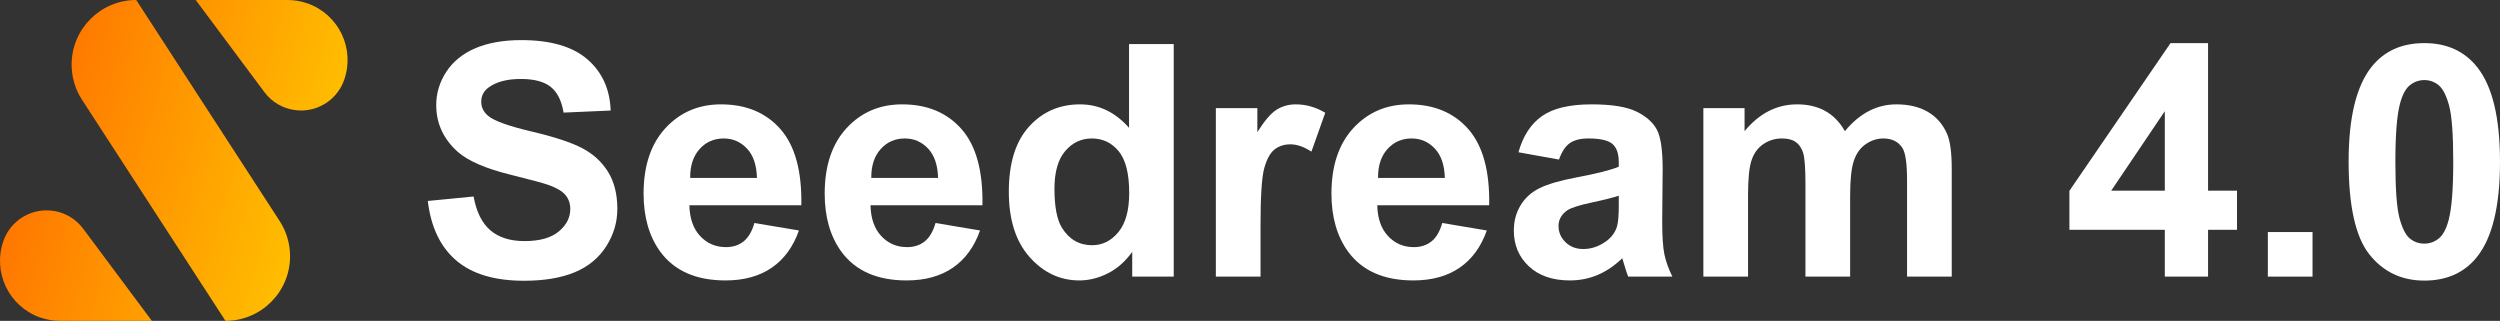
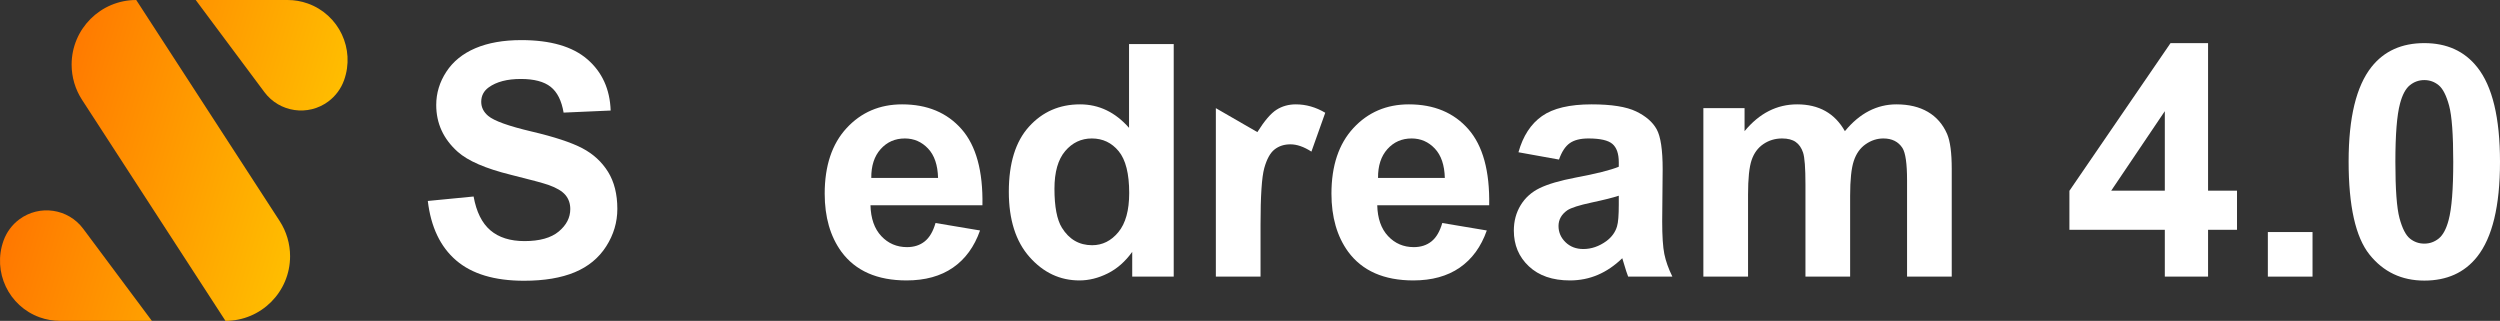
<svg xmlns="http://www.w3.org/2000/svg" width="187px" height="24px" viewBox="0 0 187 24" version="1.1">
  <rect x="0" y="0" width="187" height="24" fill="#333333" stroke="none" />
  <title>logo_Seedream 4.0</title>
  <defs>
    <linearGradient x1="100%" y1="68.572%" x2="-3.16413562e-13%" y2="41.52%" id="linearGradient-1">
      <stop stop-color="#FFCA00" offset="0%" />
      <stop stop-color="#FF6D00" offset="100%" />
    </linearGradient>
  </defs>
  <g id="icon" stroke="none" stroke-width="1" fill="none" fill-rule="evenodd">
    <g id="LOGO" transform="translate(-30, -672)">
      <g id="logo_Seedream-4.0" transform="translate(30, 672)">
        <path d="M10.191,2.96855921e-13 L20.92,16.535 C21.428,17.318 21.698,18.232 21.698,19.166 C21.698,21.836 19.534,24 16.865,24 L6.136,7.465 C5.627,6.682 5.357,5.768 5.357,4.834 C5.357,2.164 7.521,2.9790757e-13 10.191,2.96855921e-13 Z M1.439,16.412 C2.953,15.284 5.095,15.596 6.223,17.11 L11.36,24 L4.487,24 C3.971,24 3.459,23.911 2.974,23.737 C0.641,22.901 -0.572,20.333 0.264,18 C0.491,17.367 0.9,16.814 1.439,16.412 Z M21.513,8.72901349e-16 C22.029,-1.82322241e-15 22.541,0.089 23.026,0.263 C25.359,1.099 26.572,3.667 25.736,6 C25.509,6.633 25.1,7.186 24.561,7.588 C23.047,8.716 20.905,8.404 19.777,6.89 L16.898,3.029 L16.522,2.525 L14.64,1.29372825e-15 Z" id="形状结合" fill="url(#linearGradient-1)" />
        <g id="Seedream-4.0" transform="translate(32, 3)" fill="#FFFFFF" fill-rule="nonzero">
          <path d="M0,12.032 L3.425,11.699 C3.632,12.846 4.05,13.689 4.68,14.227 C5.311,14.765 6.161,15.034 7.231,15.034 C8.365,15.034 9.22,14.794 9.795,14.316 C10.369,13.837 10.657,13.278 10.657,12.637 C10.657,12.225 10.536,11.875 10.294,11.587 C10.052,11.298 9.63,11.047 9.027,10.833 C8.615,10.691 7.675,10.438 6.209,10.074 C4.321,9.607 2.997,9.034 2.236,8.353 C1.166,7.396 0.63,6.229 0.63,4.853 C0.63,3.967 0.882,3.138 1.386,2.367 C1.889,1.596 2.615,1.009 3.562,0.605 C4.51,0.202 5.654,0 6.994,0 C9.182,0 10.829,0.479 11.935,1.436 C13.042,2.393 13.622,3.67 13.678,5.268 L10.157,5.423 C10.007,4.529 9.684,3.886 9.188,3.494 C8.692,3.103 7.949,2.907 6.958,2.907 C5.935,2.907 5.134,3.117 4.555,3.536 C4.183,3.805 3.996,4.165 3.996,4.616 C3.996,5.027 4.171,5.379 4.52,5.672 C4.964,6.044 6.042,6.431 7.755,6.835 C9.467,7.238 10.734,7.655 11.555,8.086 C12.375,8.517 13.018,9.107 13.482,9.854 C13.945,10.602 14.177,11.525 14.177,12.625 C14.177,13.622 13.9,14.555 13.345,15.425 C12.79,16.295 12.005,16.942 10.99,17.365 C9.975,17.788 8.71,18 7.196,18 C4.991,18 3.299,17.492 2.117,16.475 C0.936,15.459 0.23,13.978 0,12.032 Z" id="路径" />
-           <path d="M24.43,13.681 L27.76,14.239 C27.332,15.457 26.656,16.384 25.732,17.021 C24.808,17.658 23.653,17.976 22.265,17.976 C20.069,17.976 18.443,17.26 17.389,15.829 C16.556,14.682 16.14,13.234 16.14,11.486 C16.14,9.397 16.687,7.762 17.781,6.579 C18.875,5.397 20.259,4.806 21.932,4.806 C23.811,4.806 25.294,5.425 26.38,6.662 C27.467,7.9 27.986,9.797 27.939,12.352 L19.565,12.352 C19.589,13.341 19.859,14.11 20.374,14.66 C20.889,15.21 21.532,15.485 22.301,15.485 C22.824,15.485 23.264,15.342 23.621,15.057 C23.978,14.773 24.247,14.314 24.43,13.681 Z M24.62,10.311 C24.596,9.346 24.347,8.612 23.871,8.11 C23.395,7.608 22.816,7.357 22.134,7.357 C21.405,7.357 20.802,7.622 20.327,8.152 C19.851,8.682 19.617,9.401 19.625,10.311 L24.62,10.311 Z" id="形状" />
          <path d="M37.977,13.681 L41.307,14.239 C40.879,15.457 40.203,16.384 39.279,17.021 C38.356,17.658 37.2,17.976 35.812,17.976 C33.616,17.976 31.99,17.26 30.936,15.829 C30.103,14.682 29.687,13.234 29.687,11.486 C29.687,9.397 30.234,7.762 31.328,6.579 C32.422,5.397 33.806,4.806 35.479,4.806 C37.358,4.806 38.841,5.425 39.927,6.662 C41.014,7.9 41.533,9.797 41.486,12.352 L33.112,12.352 C33.136,13.341 33.406,14.11 33.921,14.66 C34.437,15.21 35.079,15.485 35.848,15.485 C36.371,15.485 36.811,15.342 37.168,15.057 C37.525,14.773 37.795,14.314 37.977,13.681 Z M38.167,10.311 C38.143,9.346 37.894,8.612 37.418,8.11 C36.942,7.608 36.363,7.357 35.681,7.357 C34.952,7.357 34.349,7.622 33.874,8.152 C33.398,8.682 33.164,9.401 33.172,10.311 L38.167,10.311 Z" id="形状" />
          <path d="M55.794,17.691 L52.69,17.691 L52.69,15.84 C52.174,16.56 51.566,17.096 50.864,17.448 C50.162,17.8 49.454,17.976 48.741,17.976 C47.29,17.976 46.047,17.393 45.012,16.226 C43.977,15.059 43.46,13.432 43.46,11.343 C43.46,9.208 43.963,7.584 44.97,6.473 C45.977,5.361 47.25,4.806 48.788,4.806 C50.2,4.806 51.421,5.391 52.452,6.562 L52.452,0.297 L55.794,0.297 L55.794,17.691 Z M46.873,11.118 C46.873,12.463 47.06,13.436 47.432,14.037 C47.972,14.907 48.725,15.342 49.692,15.342 C50.461,15.342 51.116,15.016 51.655,14.363 C52.194,13.711 52.464,12.736 52.464,11.438 C52.464,9.991 52.202,8.949 51.679,8.312 C51.155,7.675 50.485,7.357 49.669,7.357 C48.876,7.357 48.212,7.671 47.676,8.3 C47.141,8.929 46.873,9.868 46.873,11.118 Z" id="形状" />
-           <path d="M62.288,17.691 L58.946,17.691 L58.946,5.09 L62.05,5.09 L62.05,6.882 C62.581,6.036 63.059,5.478 63.483,5.209 C63.907,4.94 64.389,4.806 64.928,4.806 C65.689,4.806 66.423,5.015 67.129,5.434 L66.094,8.341 C65.531,7.978 65.008,7.796 64.524,7.796 C64.056,7.796 63.66,7.924 63.334,8.181 C63.009,8.438 62.754,8.903 62.567,9.575 C62.381,10.248 62.288,11.656 62.288,13.8 L62.288,17.691 Z" id="路径" />
+           <path d="M62.288,17.691 L58.946,17.691 L58.946,5.09 L62.05,6.882 C62.581,6.036 63.059,5.478 63.483,5.209 C63.907,4.94 64.389,4.806 64.928,4.806 C65.689,4.806 66.423,5.015 67.129,5.434 L66.094,8.341 C65.531,7.978 65.008,7.796 64.524,7.796 C64.056,7.796 63.66,7.924 63.334,8.181 C63.009,8.438 62.754,8.903 62.567,9.575 C62.381,10.248 62.288,11.656 62.288,13.8 L62.288,17.691 Z" id="路径" />
          <path d="M75.882,13.681 L79.213,14.239 C78.785,15.457 78.109,16.384 77.185,17.021 C76.261,17.658 75.105,17.976 73.718,17.976 C71.521,17.976 69.896,17.26 68.841,15.829 C68.009,14.682 67.592,13.234 67.592,11.486 C67.592,9.397 68.14,7.762 69.234,6.579 C70.328,5.397 71.712,4.806 73.385,4.806 C75.264,4.806 76.747,5.425 77.833,6.662 C78.919,7.9 79.439,9.797 79.391,12.352 L71.018,12.352 C71.042,13.341 71.311,14.11 71.827,14.66 C72.342,15.21 72.984,15.485 73.753,15.485 C74.277,15.485 74.717,15.342 75.074,15.057 C75.43,14.773 75.7,14.314 75.882,13.681 Z M76.073,10.311 C76.049,9.346 75.799,8.612 75.323,8.11 C74.848,7.608 74.269,7.357 73.587,7.357 C72.857,7.357 72.255,7.622 71.779,8.152 C71.303,8.682 71.069,9.401 71.077,10.311 L76.073,10.311 Z" id="形状" />
          <path d="M84.612,8.935 L81.58,8.389 C81.921,7.171 82.507,6.269 83.34,5.684 C84.172,5.098 85.409,4.806 87.051,4.806 C88.541,4.806 89.651,4.982 90.381,5.334 C91.11,5.686 91.624,6.132 91.921,6.674 C92.219,7.216 92.367,8.211 92.367,9.659 L92.332,13.55 C92.332,14.658 92.385,15.475 92.492,16.001 C92.599,16.527 92.799,17.09 93.093,17.691 L89.786,17.691 C89.699,17.47 89.592,17.142 89.465,16.707 C89.41,16.509 89.37,16.378 89.346,16.315 C88.775,16.869 88.165,17.284 87.515,17.561 C86.864,17.838 86.171,17.976 85.433,17.976 C84.133,17.976 83.108,17.624 82.359,16.92 C81.609,16.216 81.235,15.326 81.235,14.25 C81.235,13.539 81.405,12.904 81.746,12.346 C82.087,11.788 82.565,11.361 83.179,11.065 C83.794,10.768 84.68,10.509 85.838,10.287 C87.4,9.995 88.482,9.722 89.085,9.469 L89.085,9.136 C89.085,8.496 88.926,8.039 88.609,7.766 C88.292,7.493 87.693,7.357 86.813,7.357 C86.218,7.357 85.754,7.473 85.421,7.707 C85.088,7.94 84.819,8.349 84.612,8.935 Z M89.085,11.64 C88.656,11.782 87.978,11.953 87.051,12.15 C86.123,12.348 85.516,12.542 85.231,12.732 C84.795,13.04 84.577,13.432 84.577,13.906 C84.577,14.373 84.751,14.777 85.1,15.117 C85.449,15.457 85.893,15.627 86.432,15.627 C87.035,15.627 87.61,15.429 88.157,15.034 C88.561,14.733 88.827,14.365 88.954,13.93 C89.041,13.645 89.085,13.103 89.085,12.305 L89.085,11.64 Z" id="形状" />
          <path d="M95.412,5.09 L98.493,5.09 L98.493,6.811 C99.595,5.474 100.907,4.806 102.429,4.806 C103.238,4.806 103.94,4.972 104.535,5.304 C105.129,5.636 105.617,6.138 105.998,6.811 C106.553,6.138 107.151,5.636 107.794,5.304 C108.436,4.972 109.122,4.806 109.851,4.806 C110.779,4.806 111.564,4.993 112.206,5.369 C112.848,5.745 113.328,6.297 113.645,7.024 C113.875,7.562 113.99,8.432 113.99,9.635 L113.99,17.691 L110.648,17.691 L110.648,10.489 C110.648,9.239 110.533,8.432 110.303,8.069 C109.994,7.594 109.518,7.357 108.876,7.357 C108.408,7.357 107.968,7.499 107.556,7.784 C107.143,8.069 106.846,8.486 106.664,9.036 C106.481,9.585 106.39,10.454 106.39,11.64 L106.39,17.691 L103.048,17.691 L103.048,10.786 C103.048,9.56 102.988,8.769 102.869,8.413 C102.751,8.057 102.566,7.792 102.316,7.618 C102.067,7.444 101.728,7.357 101.299,7.357 C100.784,7.357 100.32,7.495 99.908,7.772 C99.496,8.049 99.2,8.448 99.022,8.97 C98.843,9.492 98.754,10.359 98.754,11.569 L98.754,17.691 L95.412,17.691 L95.412,5.09 Z" id="路径" />
          <path d="M129.928,17.691 L129.928,14.191 L122.792,14.191 L122.792,11.272 L130.356,0.225 L133.163,0.225 L133.163,11.26 L135.328,11.26 L135.328,14.191 L133.163,14.191 L133.163,17.691 L129.928,17.691 Z M129.928,11.26 L129.928,5.316 L125.92,11.26 L129.928,11.26 Z" id="形状" />
          <polygon id="路径" points="137.635 17.691 137.635 14.357 140.977 14.357 140.977 17.691" />
          <path d="M149.339,0.225 C151.027,0.225 152.348,0.827 153.299,2.029 C154.433,3.453 155,5.814 155,9.113 C155,12.403 154.429,14.769 153.287,16.208 C152.344,17.395 151.027,17.988 149.339,17.988 C147.642,17.988 146.274,17.338 145.235,16.036 C144.196,14.735 143.677,12.415 143.677,9.077 C143.677,5.802 144.248,3.445 145.39,2.005 C146.333,0.819 147.65,0.225 149.339,0.225 Z M149.339,2.99 C148.934,2.99 148.573,3.119 148.256,3.376 C147.939,3.633 147.693,4.094 147.519,4.758 C147.289,5.62 147.174,7.072 147.174,9.113 C147.174,11.154 147.277,12.556 147.483,13.319 C147.689,14.082 147.949,14.591 148.262,14.844 C148.575,15.097 148.934,15.223 149.339,15.223 C149.743,15.223 150.104,15.095 150.421,14.838 C150.738,14.581 150.984,14.12 151.158,13.456 C151.388,12.601 151.503,11.154 151.503,9.113 C151.503,7.072 151.4,5.67 151.194,4.906 C150.988,4.143 150.728,3.633 150.415,3.376 C150.102,3.119 149.743,2.99 149.339,2.99 Z" id="形状" />
        </g>
      </g>
    </g>
  </g>
</svg>